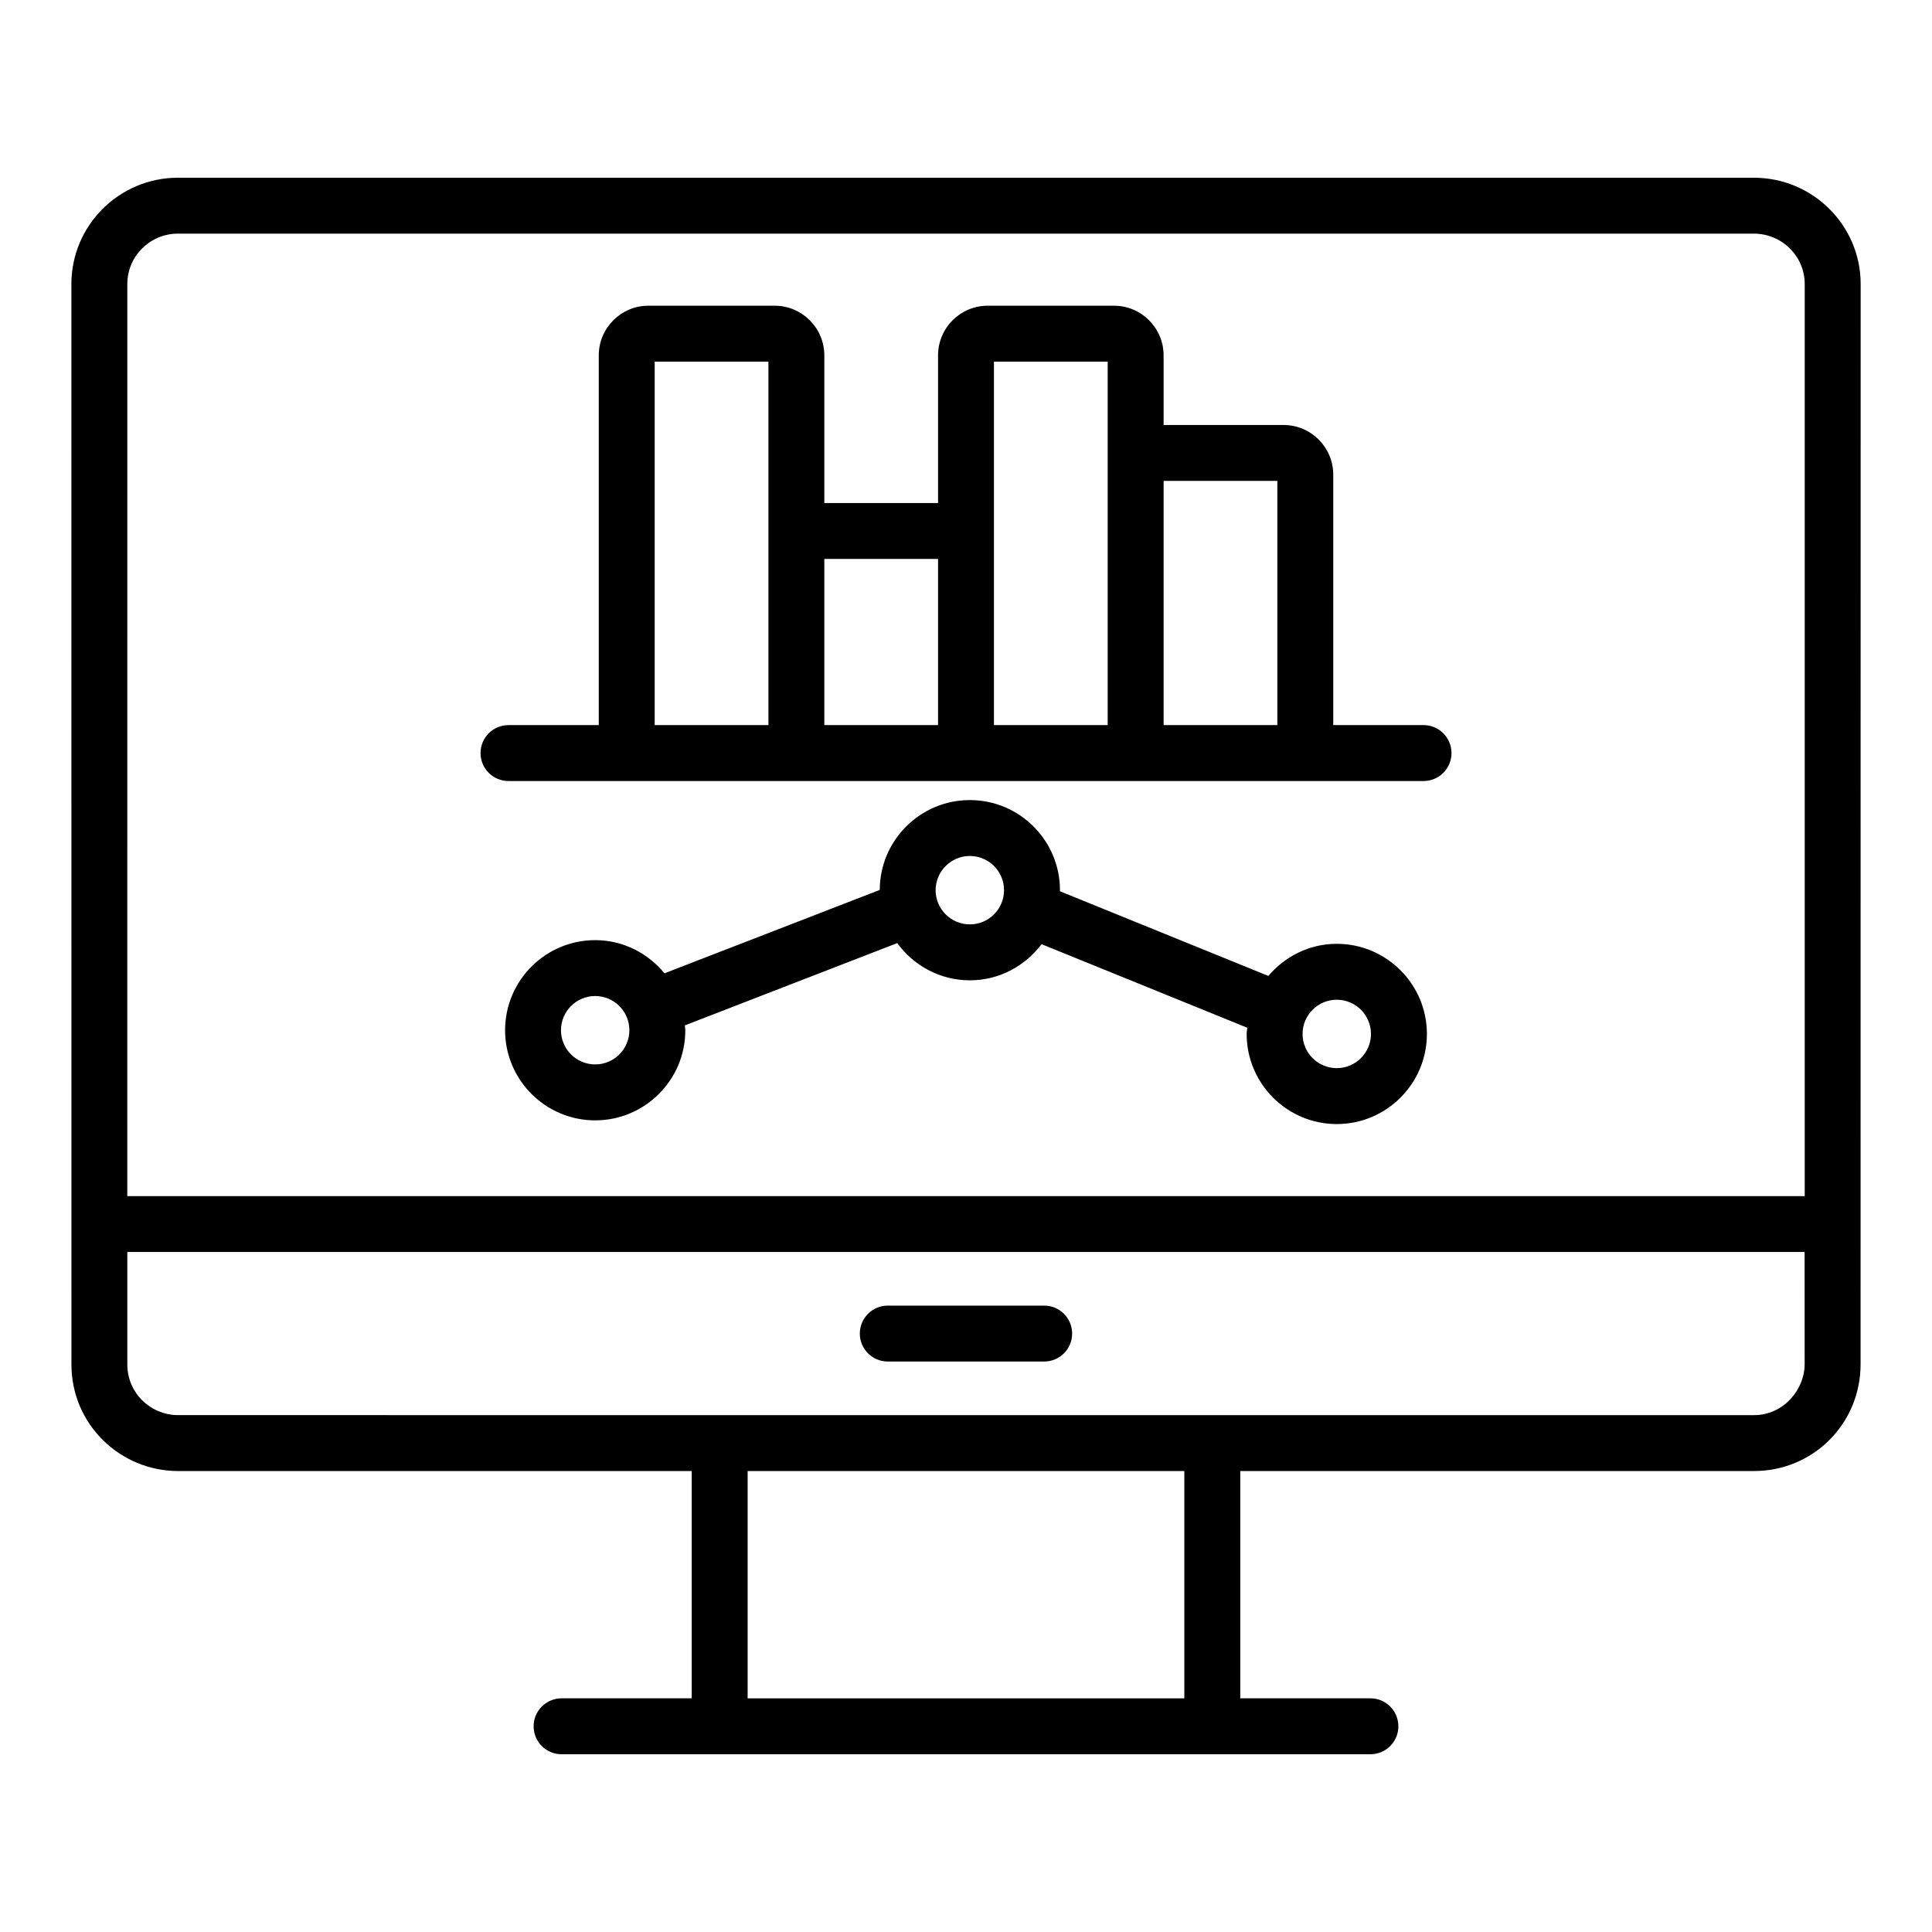
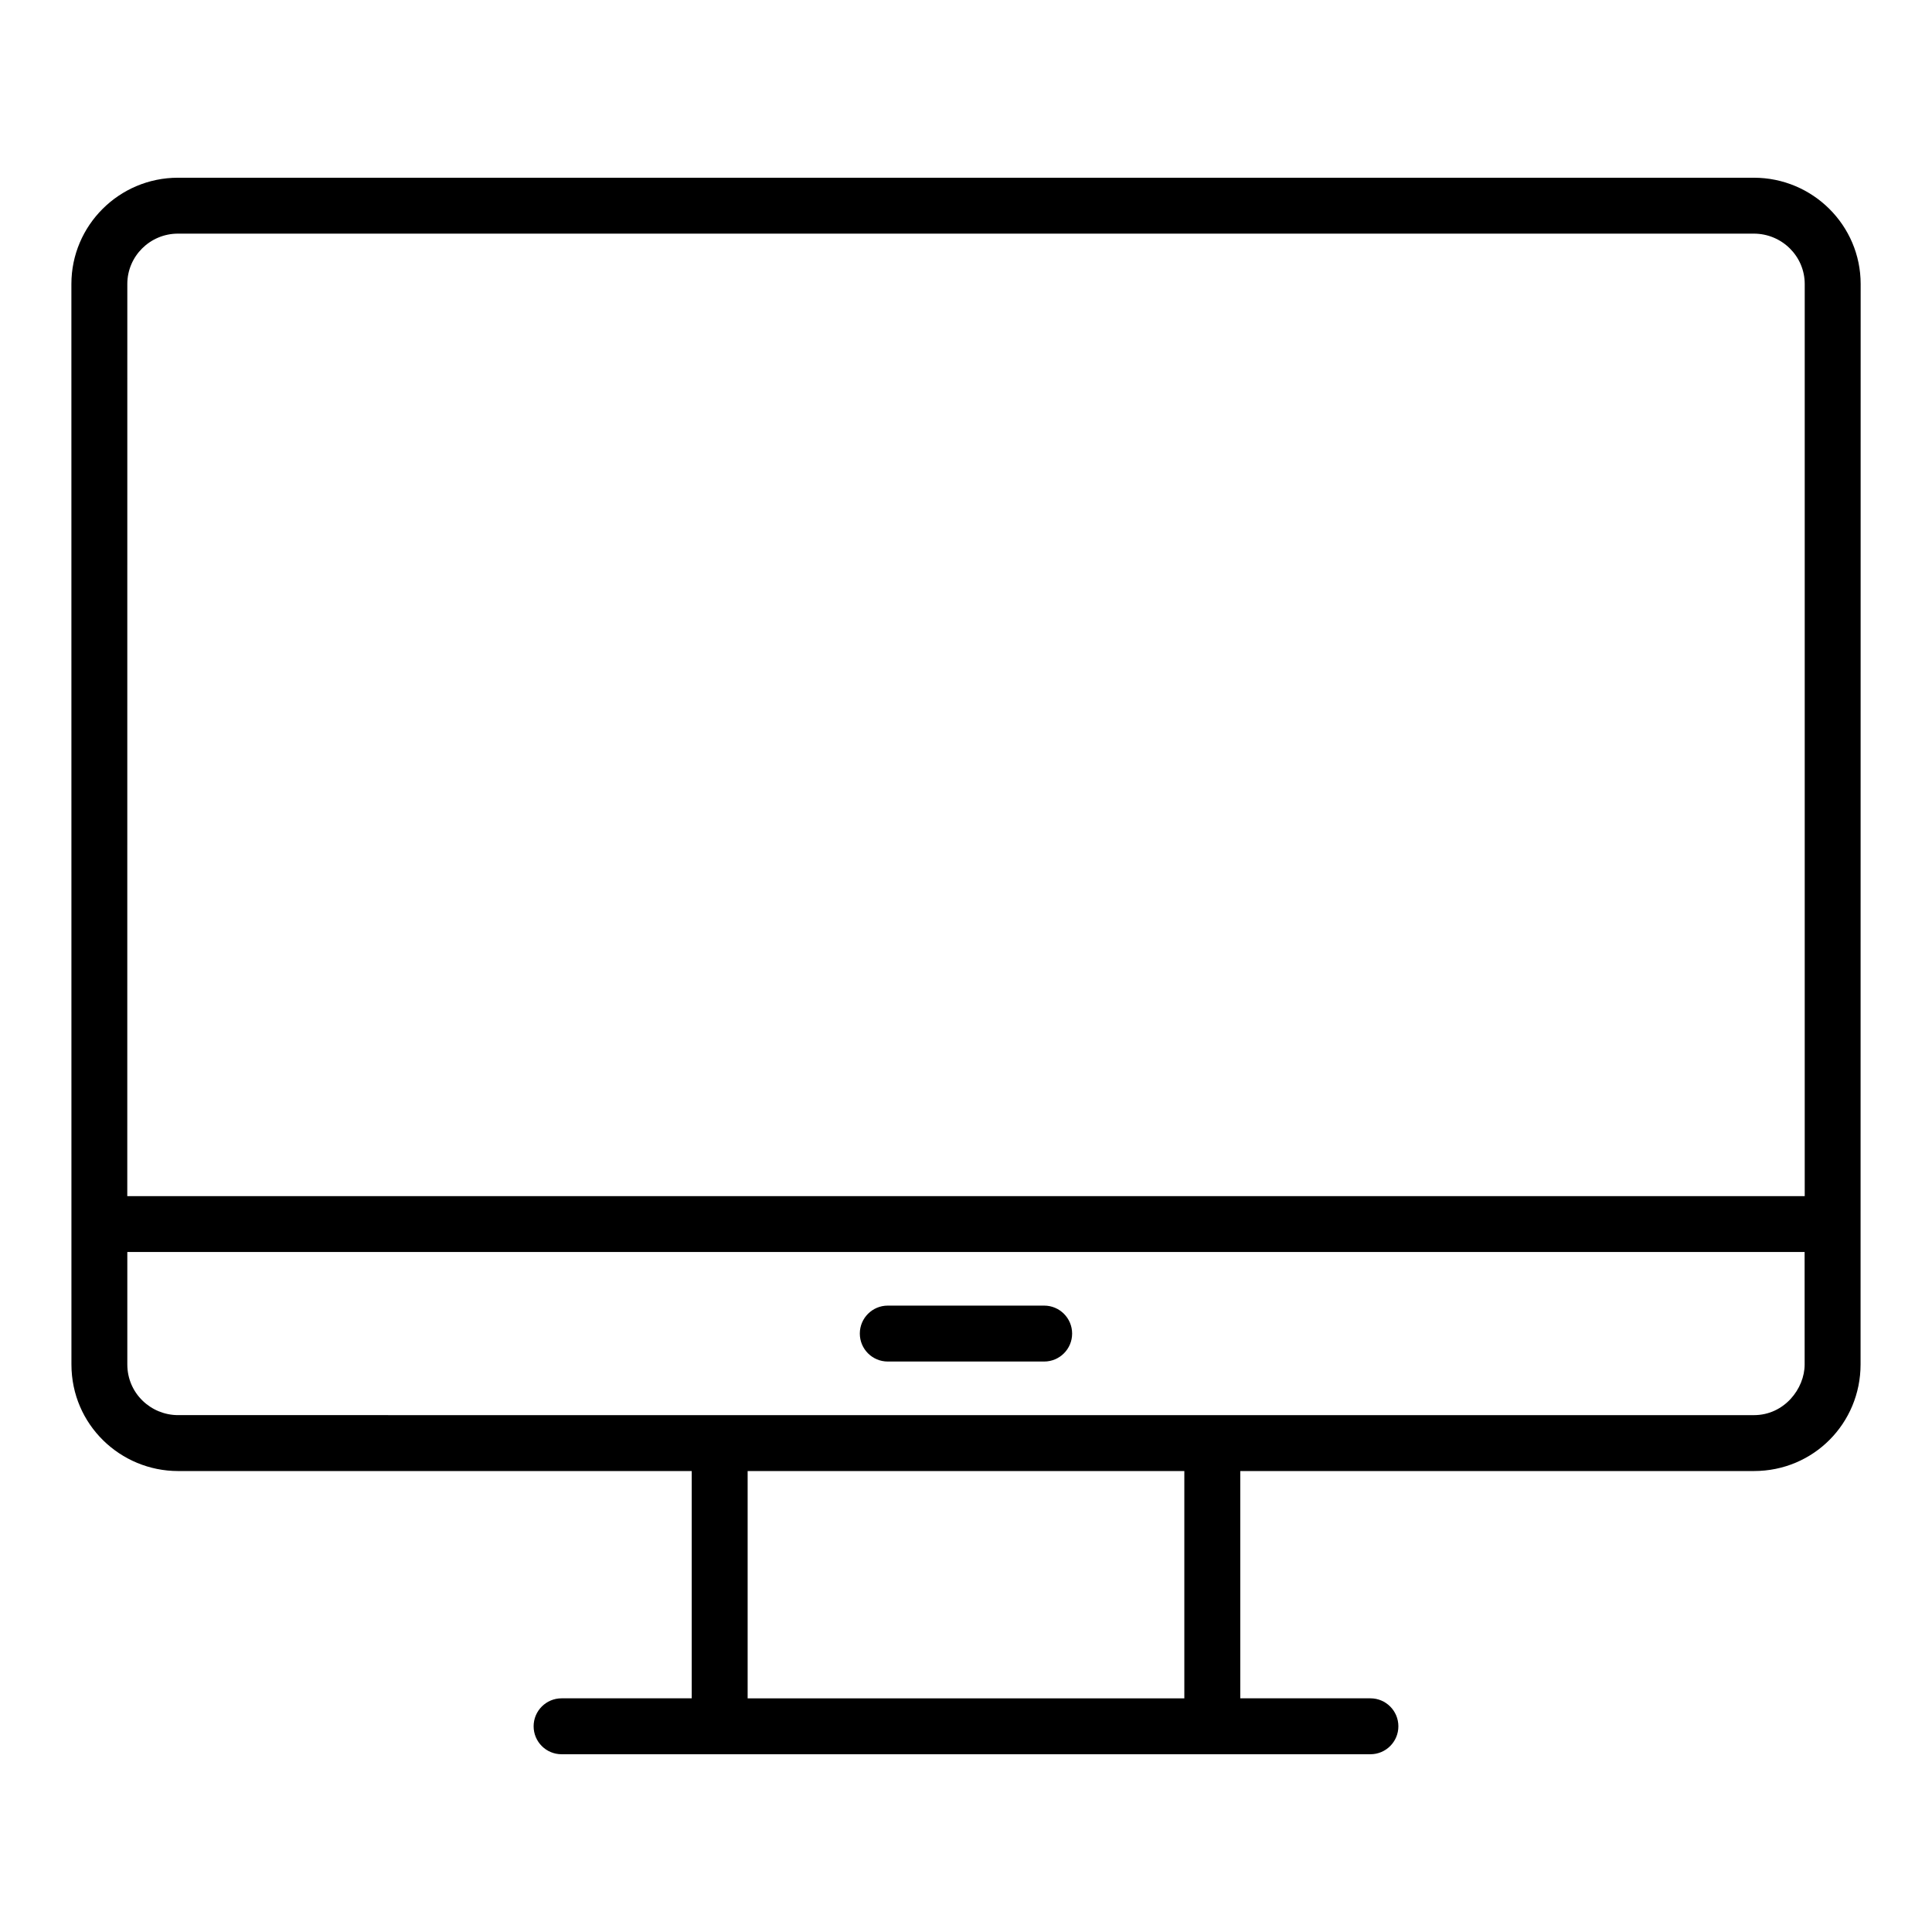
<svg xmlns="http://www.w3.org/2000/svg" fill="#000000" width="800px" height="800px" version="1.1" viewBox="144 144 512 512">
  <g>
    <path d="m608.79 191.1h-417.64c-15.566 0-28.23 12.629-28.23 28.156 0 12.66 0-41.477 0.012 286.33 0 16 13.023 28.254 28.254 28.254h136.13v60.234h-34.492c-4.09 0-7.41 3.32-7.41 7.41 0 4.094 3.316 7.41 7.41 7.41h214.35c4.09 0 7.41-3.312 7.41-7.41 0-4.09-3.316-7.41-7.41-7.41h-34.492v-60.234h136.13c15.855 0 28.258-12.711 28.258-28.254 0.031-377.3 0.02-260.92 0.023-286.33 0-15.527-12.695-28.156-28.301-28.156zm-431.05 28.156c0-7.356 6.016-13.34 13.41-13.34h417.64c7.434 0.004 13.48 5.984 13.48 13.34v241.73h-444.54zm280.12 374.82h-115.73v-60.234h115.73zm164.39-88.488c0 6.422-5.391 13.438-13.441 13.438l-417.63-0.004c-7.152 0-13.438-5.738-13.438-13.438v-29.789h444.5z" />
    <path d="m379.27 504.82h41.445c4.09 0 7.41-3.316 7.41-7.41 0-4.09-3.316-7.41-7.41-7.41h-41.445c-4.09 0-7.41 3.316-7.41 7.41s3.32 7.41 7.41 7.41z" />
-     <path d="m521.25 336.16h-23.926v-66.375c0-7.258-5.902-13.156-13.156-13.156h-31.801v-18.457c0-7.254-5.902-13.156-13.156-13.156h-33.461c-7.254 0-13.156 5.902-13.156 13.156v39.133h-30.141v-39.133c0-7.254-5.902-13.156-13.156-13.156h-33.461c-7.254 0-13.156 5.902-13.156 13.156v97.988h-23.926c-4.09 0-7.41 3.316-7.41 7.41 0 4.09 3.316 7.41 7.41 7.41 19.414 0 261.89 0.004 242.5 0 4.09 0 7.41-3.316 7.41-7.41-0.004-4.094-3.32-7.41-7.414-7.41zm-38.742-64.715v64.711h-30.141v-64.711zm-75.098-31.613h30.141v96.328h-30.141v-96.328zm-14.816 52.289v44.039h-30.141v-44.039zm-75.094-52.289h30.141v96.328h-30.141z" />
-     <path d="m498.26 394.12c-7.289 0-13.742 3.352-18.129 8.512l-55.258-22.449c0-0.094 0.027-0.18 0.027-0.273 0-13.172-10.715-23.883-23.883-23.883-13.145 0-23.836 10.672-23.875 23.809l-57.047 22.102c-4.383-5.32-10.938-8.793-18.359-8.793-13.168 0-23.883 10.711-23.883 23.883 0 13.168 10.715 23.879 23.883 23.879s23.879-10.711 23.879-23.879c0-0.441-0.105-0.852-0.129-1.289l56.293-21.809c4.348 5.949 11.324 9.863 19.242 9.863 7.785 0 14.645-3.797 19.008-9.578l54.516 22.145c-0.039 0.559-0.168 1.086-0.168 1.648 0 13.168 10.715 23.879 23.883 23.879s23.883-10.711 23.883-23.879c0-13.176-10.715-23.887-23.883-23.887zm-196.53 31.965c-5 0-9.066-4.066-9.066-9.062 0-5 4.066-9.066 9.066-9.066 4.996 0 9.062 4.066 9.062 9.066 0 4.996-4.066 9.062-9.062 9.062zm99.285-37.113c-5 0-9.066-4.066-9.066-9.062 0-5 4.066-9.066 9.066-9.066s9.066 4.066 9.066 9.066c0 4.996-4.066 9.062-9.066 9.062zm97.242 38.094c-5 0-9.066-4.066-9.066-9.062 0-5 4.066-9.066 9.066-9.066s9.066 4.066 9.066 9.066c0 4.996-4.066 9.062-9.066 9.062z" />
  </g>
</svg>